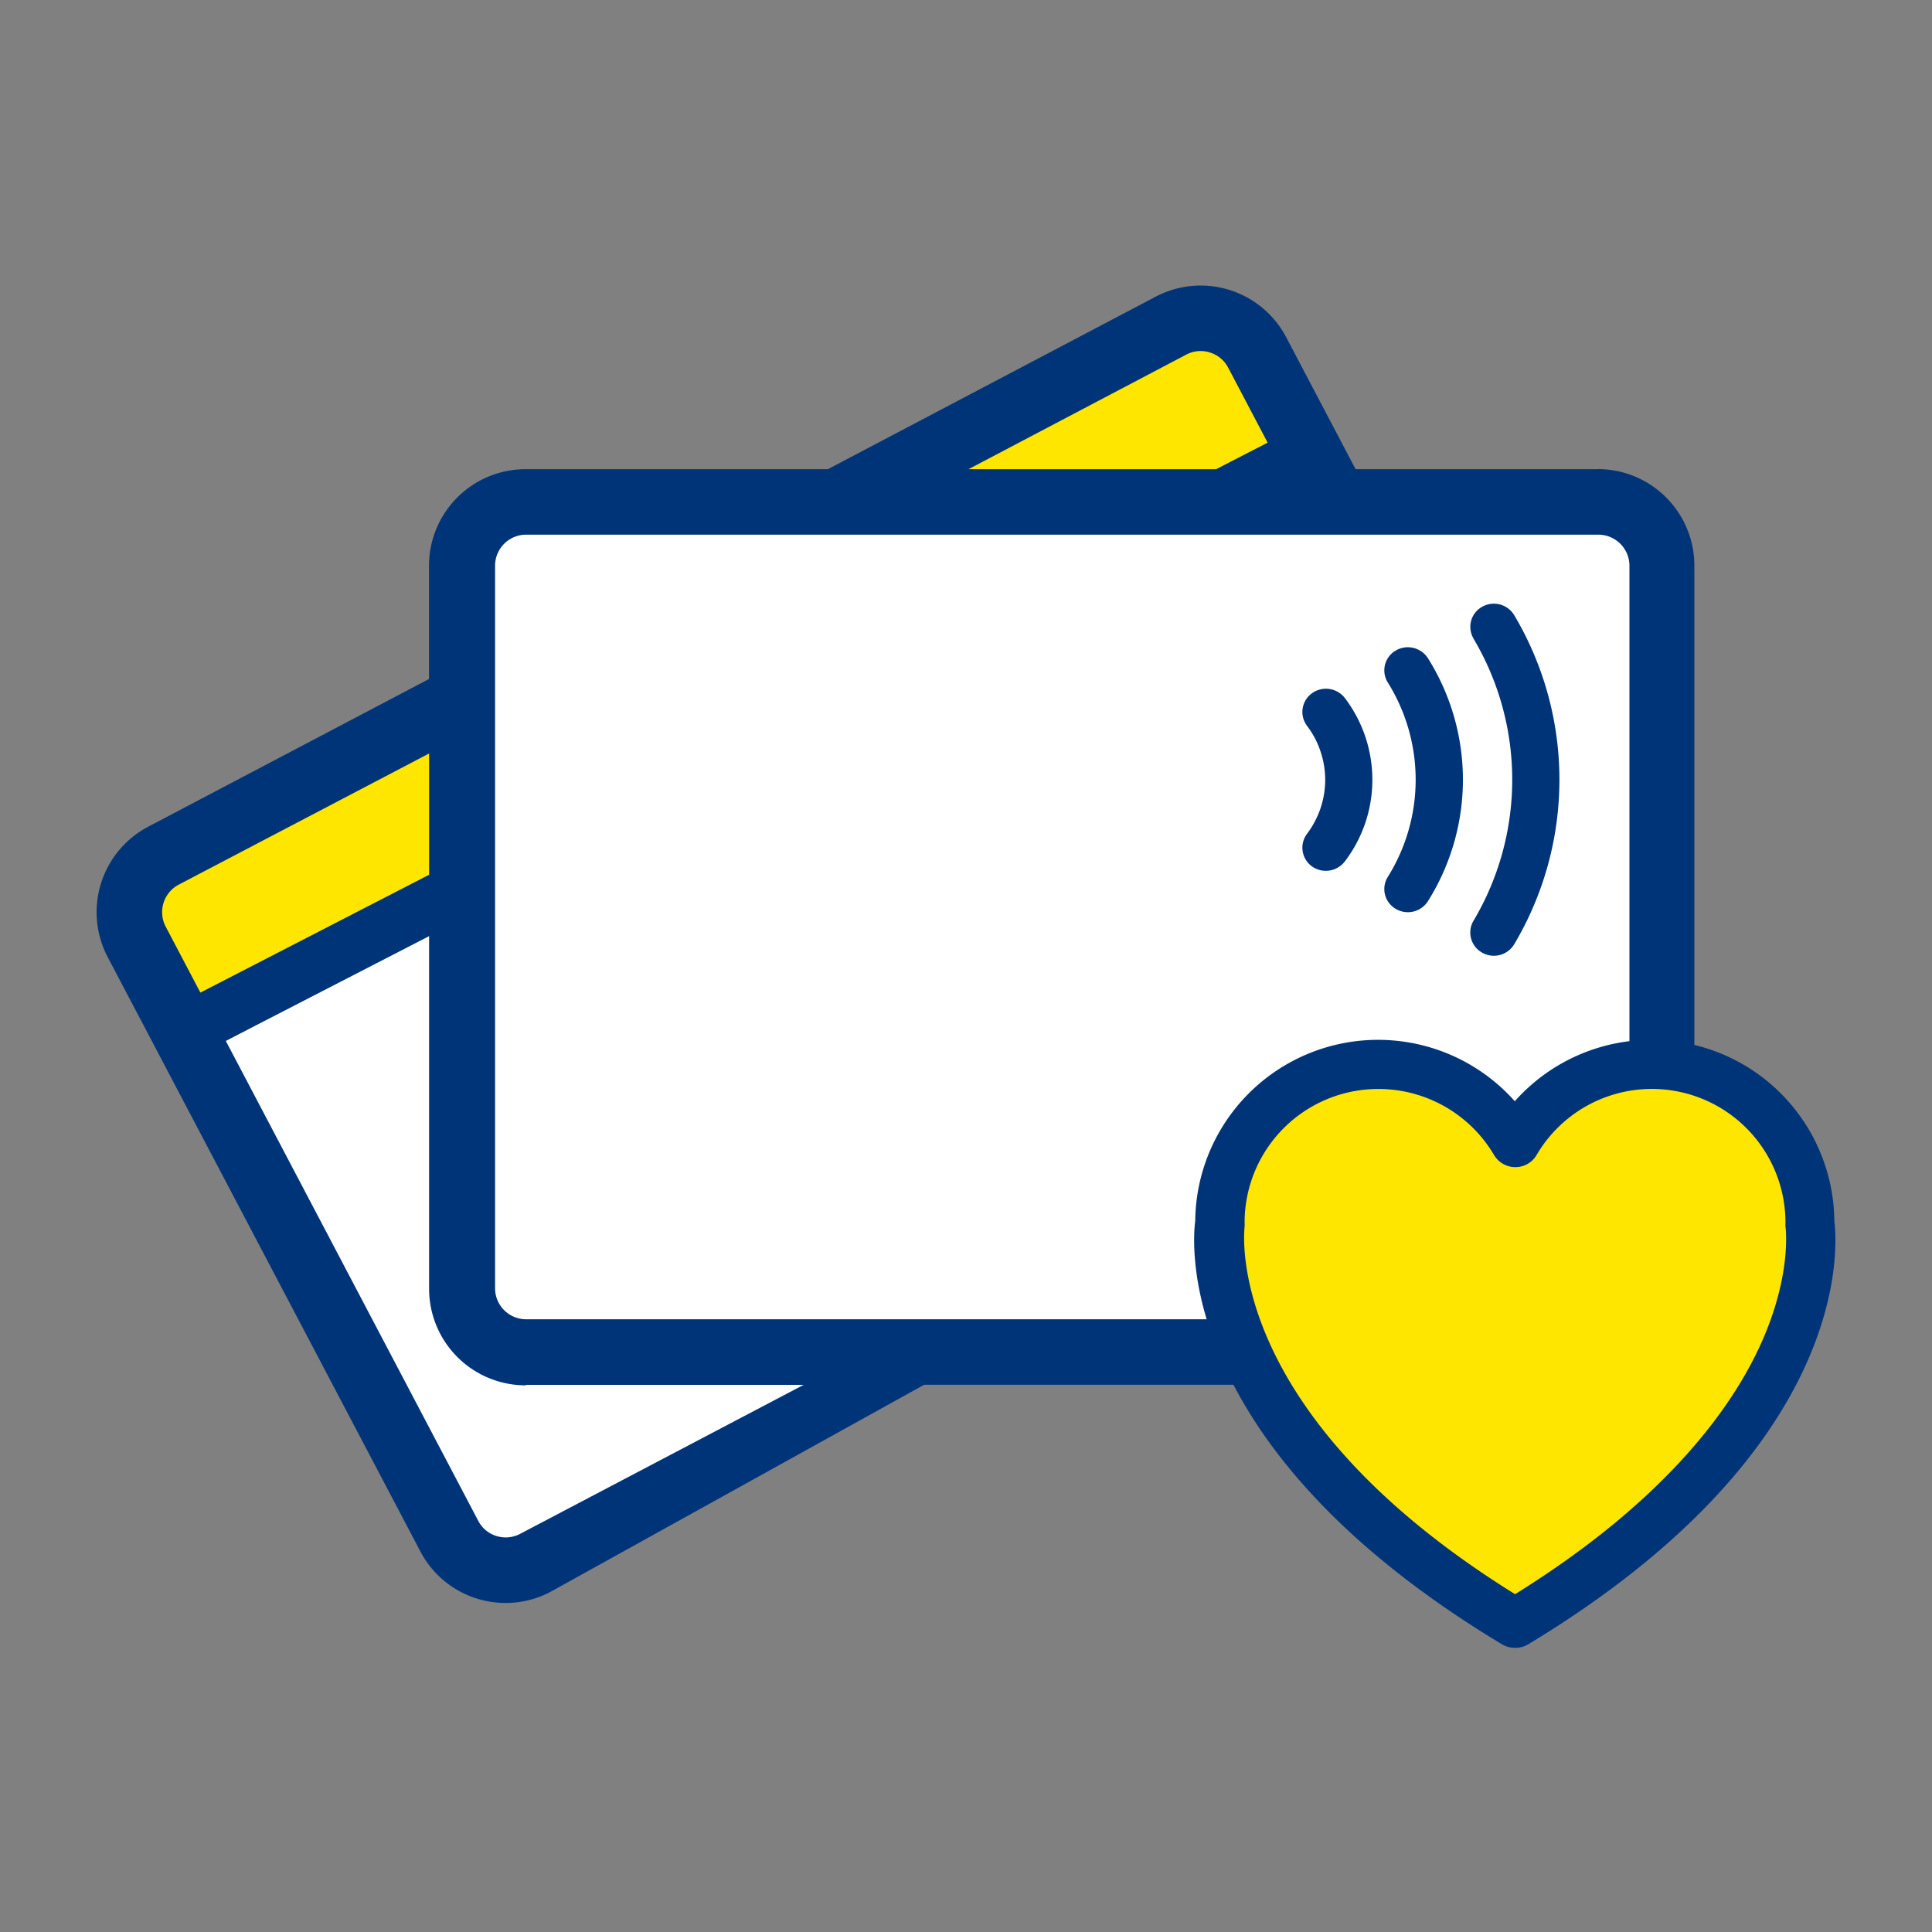
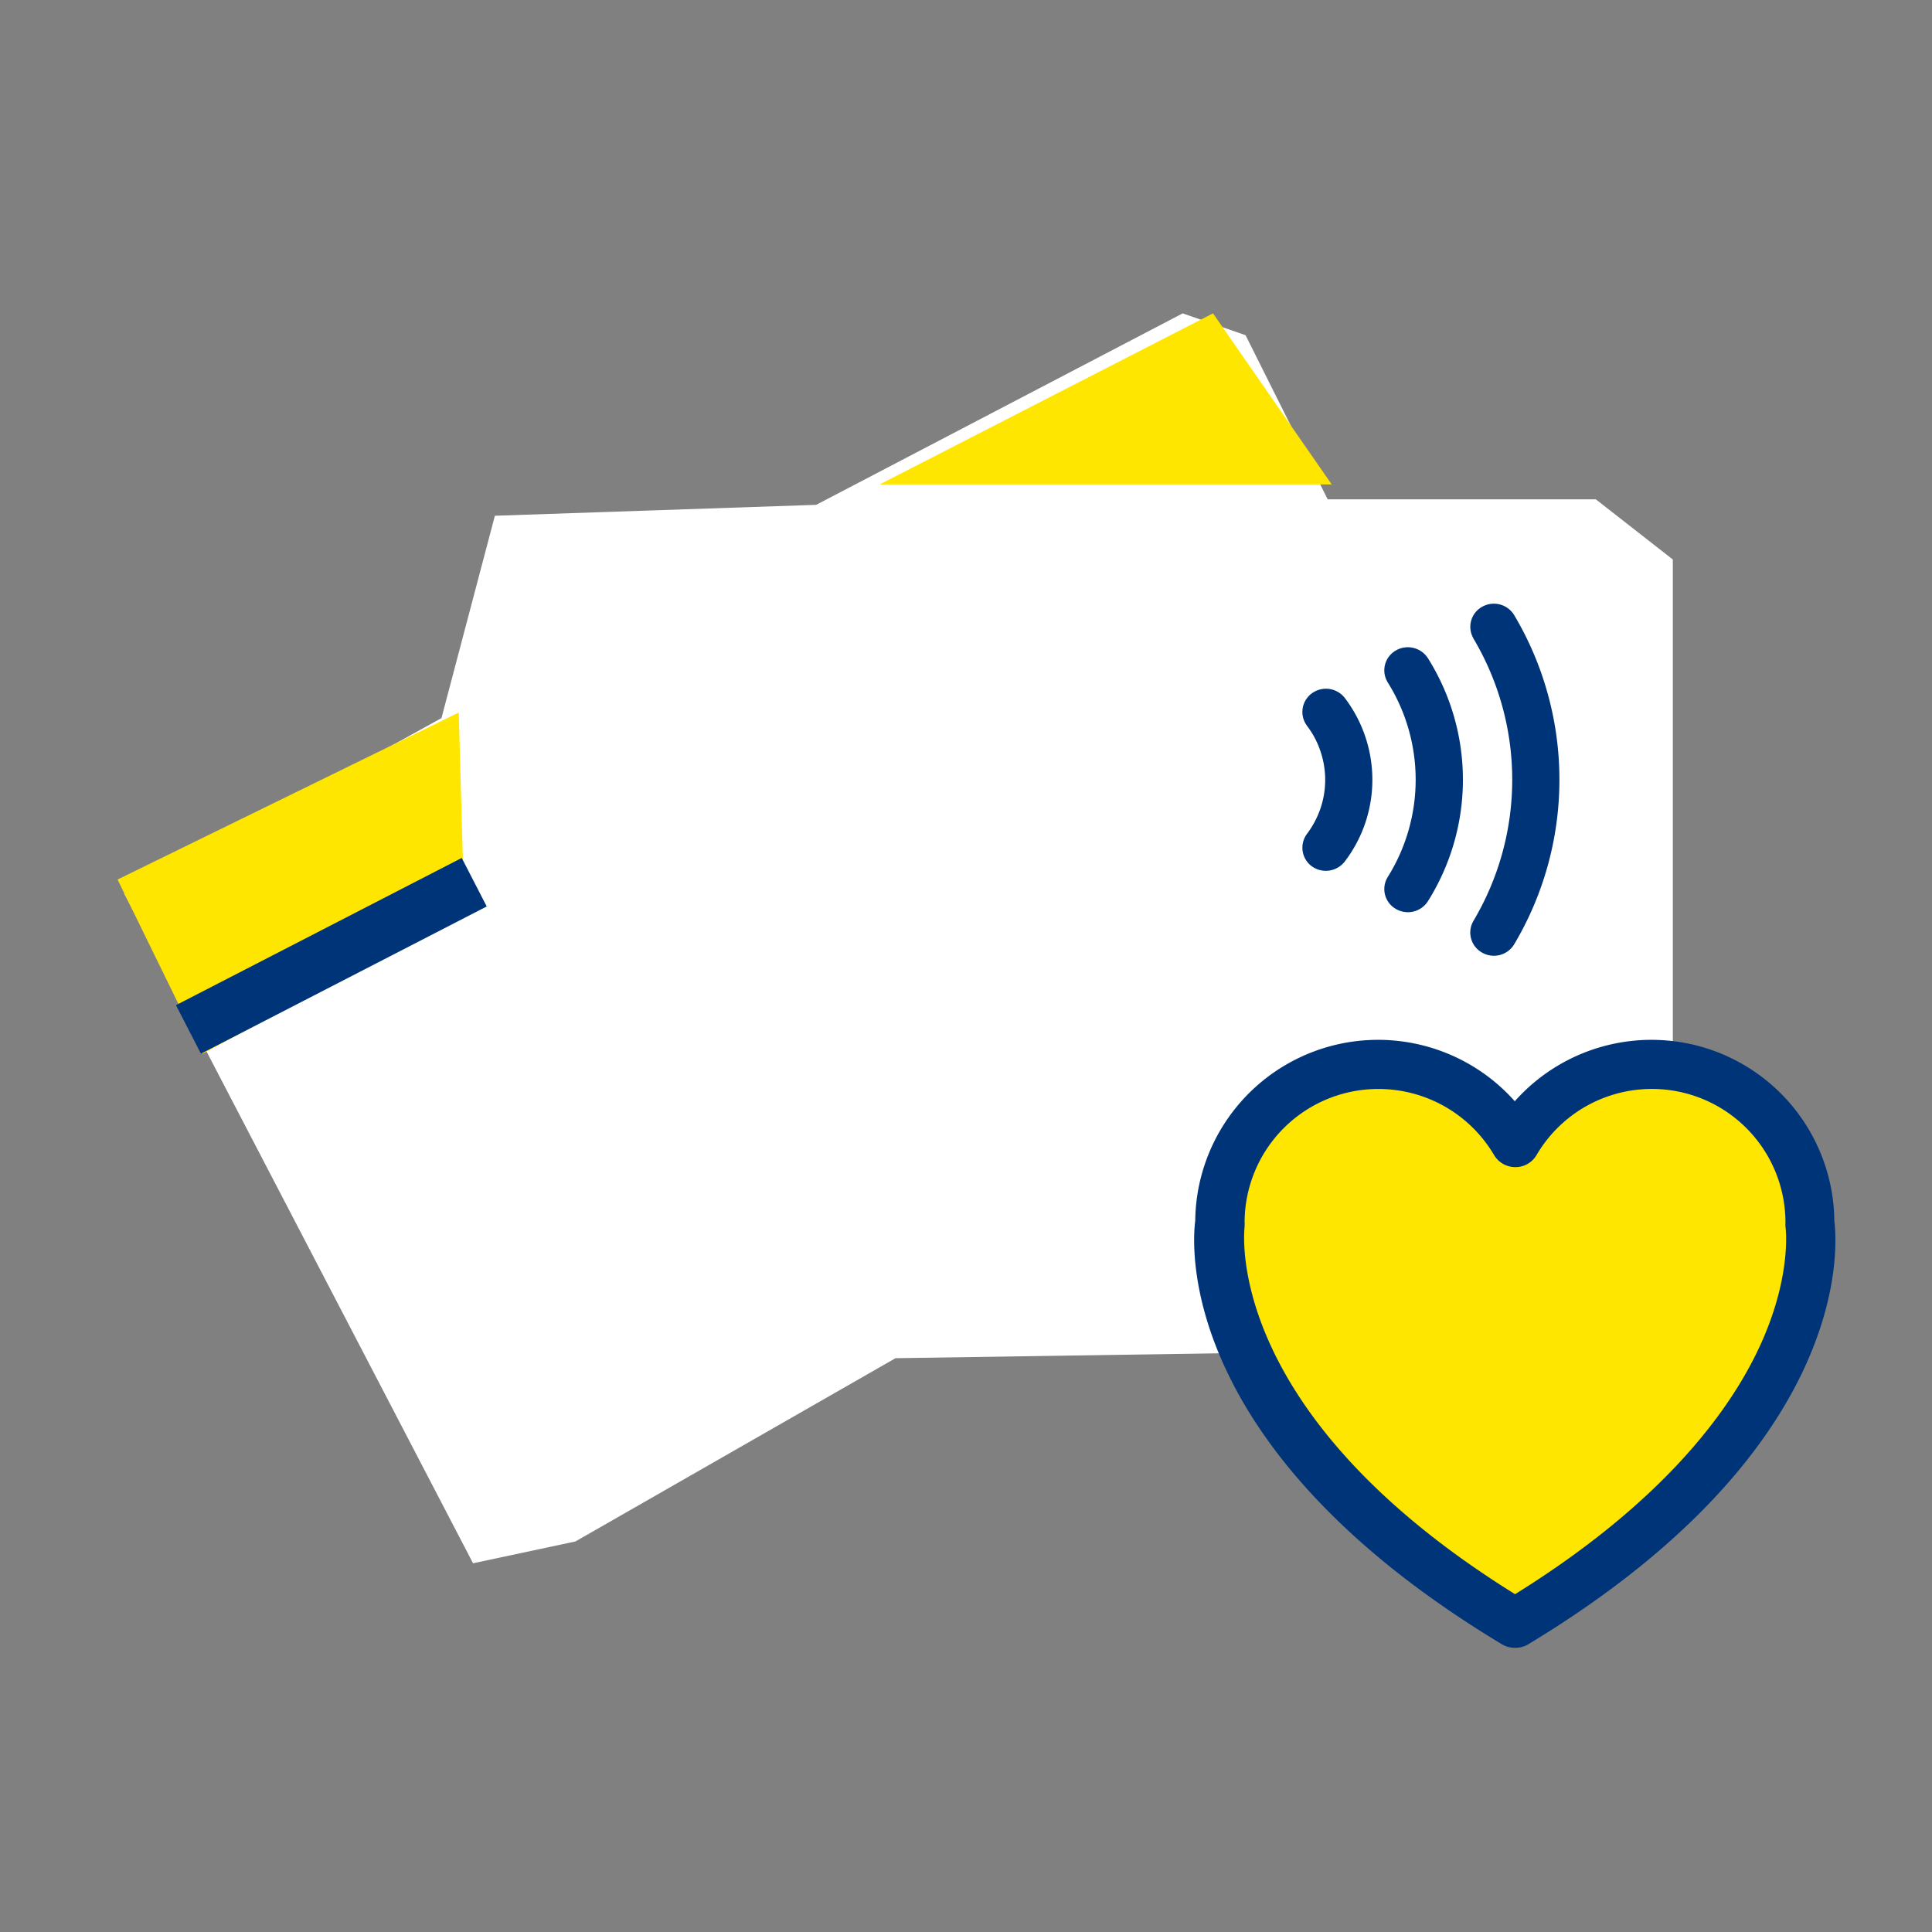
<svg xmlns="http://www.w3.org/2000/svg" id="Layer_1" data-name="Layer 1" viewBox="0 0 200 200">
  <rect x="0" y="0" width="200" height="200" fill="#808080" stroke="none" />
  <polygon points="12.85 92.47 48.97 161.83 59.57 159.57 92.7 140.6 167.16 139.47 173.17 134.94 173.17 57.92 165.2 51.69 137.44 51.69 128.94 34.7 122.43 32.44 84.49 52.26 51.23 53.39 45.7 74.34 12.85 92.47" style="fill:#fff" />
  <polygon points="91.06 50.15 137.86 50.15 125.57 32.44 91.06 50.15" style="fill:#ffe600" />
  <polygon points="48.07 94.48 20.99 109.07 12.17 91.05 47.49 73.76 48.07 94.48" style="fill:#ffe600" />
-   <rect x="124.48" y="47.19" width="9.58" height="5.65" transform="translate(-8.55 64.73) rotate(-27.25)" style="fill:#003478" />
  <rect x="17.66" y="96.12" width="33.28" height="5.65" transform="translate(-41.51 26.7) rotate(-27.26)" style="fill:#003478" />
-   <path d="M165.4,48.57H140.33L133.14,34.9a10,10,0,0,0-13.5-4.19L85.7,48.57H54.41a10,10,0,0,0-10,10V70.29L15.34,85.58a10,10,0,0,0-4.19,13.5l32.36,61.51a9.93,9.93,0,0,0,5.88,4.9,10.06,10.06,0,0,0,3,.45A9.94,9.94,0,0,0,57,164.78l42.27-23.43-8.76,2H165.4a10,10,0,0,0,10-10V58.56a10,10,0,0,0-10-10M125.25,36.49a3.17,3.17,0,0,1,1.89,1.57l5.53,10.51H100.26L122.8,36.71a3.17,3.17,0,0,1,2.45-.22m-74,96.87V58.56a3.21,3.21,0,0,1,3.21-3.21h111a3.22,3.22,0,0,1,3.22,3.21v74.8a3.22,3.22,0,0,1-3.22,3.21h-111a3.21,3.21,0,0,1-3.21-3.21m3.21,10H83.19L53.85,158.78a3.21,3.21,0,0,1-2.45.23,3.17,3.17,0,0,1-1.89-1.57L17.15,95.92a3.22,3.22,0,0,1,1.35-4.34L44.42,78v55.41a10,10,0,0,0,10,10" style="fill:#003478" />
  <path d="M135.3,75.14a8.84,8.84,0,0,1,1.38,2.59,9.19,9.19,0,0,1,0,6,9.5,9.5,0,0,1-1.38,2.59,2.39,2.39,0,0,0,.5,3.36,2.48,2.48,0,0,0,3.42-.51,14,14,0,0,0,2.09-3.91,14,14,0,0,0-2.09-13,2.47,2.47,0,0,0-3.41-.49,2.38,2.38,0,0,0-.51,3.36" style="fill:#003478" />
  <path d="M143.67,70.66a19,19,0,0,1,0,20.11,2.37,2.37,0,0,0,.79,3.3,2.46,2.46,0,0,0,3.36-.78,23.65,23.65,0,0,0,0-25.15,2.47,2.47,0,0,0-3.36-.78,2.37,2.37,0,0,0-.79,3.3" style="fill:#003478" />
  <path d="M152.53,66.1a28.61,28.61,0,0,1,0,29.23,2.38,2.38,0,0,0,.89,3.28,2.45,2.45,0,0,0,3.33-.86,33.34,33.34,0,0,0,0-34.07,2.46,2.46,0,0,0-3.33-.86,2.37,2.37,0,0,0-.88,3.28" style="fill:#003478" />
  <polygon points="156.81 168.28 178.21 151.53 186.87 136.07 186.87 121.22 177.9 111.42 167.07 110.71 157.79 116.58 146.66 110.71 137.38 111.42 129.34 115.96 126.56 125.55 127.48 133.59 129.34 143.49 136.45 152.46 156.81 168.28" style="fill:#ffe600" />
  <path d="M156.81,170.58a2.57,2.57,0,0,1-1.32-.36C121.87,150,123.39,129,123.73,126.37A18.93,18.93,0,0,1,156.81,114a18.93,18.93,0,0,1,33.08,12.41c.33,2.61,1.86,23.58-31.76,43.85A2.6,2.6,0,0,1,156.81,170.58Zm-14.14-57.85a13.84,13.84,0,0,0-13.83,13.82,3,3,0,0,1,0,.43c0,.17-2.53,19.08,28,38.05,15.83-9.84,22.61-19.56,25.51-26.06,3.18-7.12,2.49-12,2.48-12s0-.27,0-.41a13.83,13.83,0,0,0-25.76-7,2.53,2.53,0,0,1-2.2,1.26h0a2.56,2.56,0,0,1-2.21-1.26A13.89,13.89,0,0,0,142.67,112.73Zm47.22,13.82h0Z" style="fill:#003478" />
</svg>